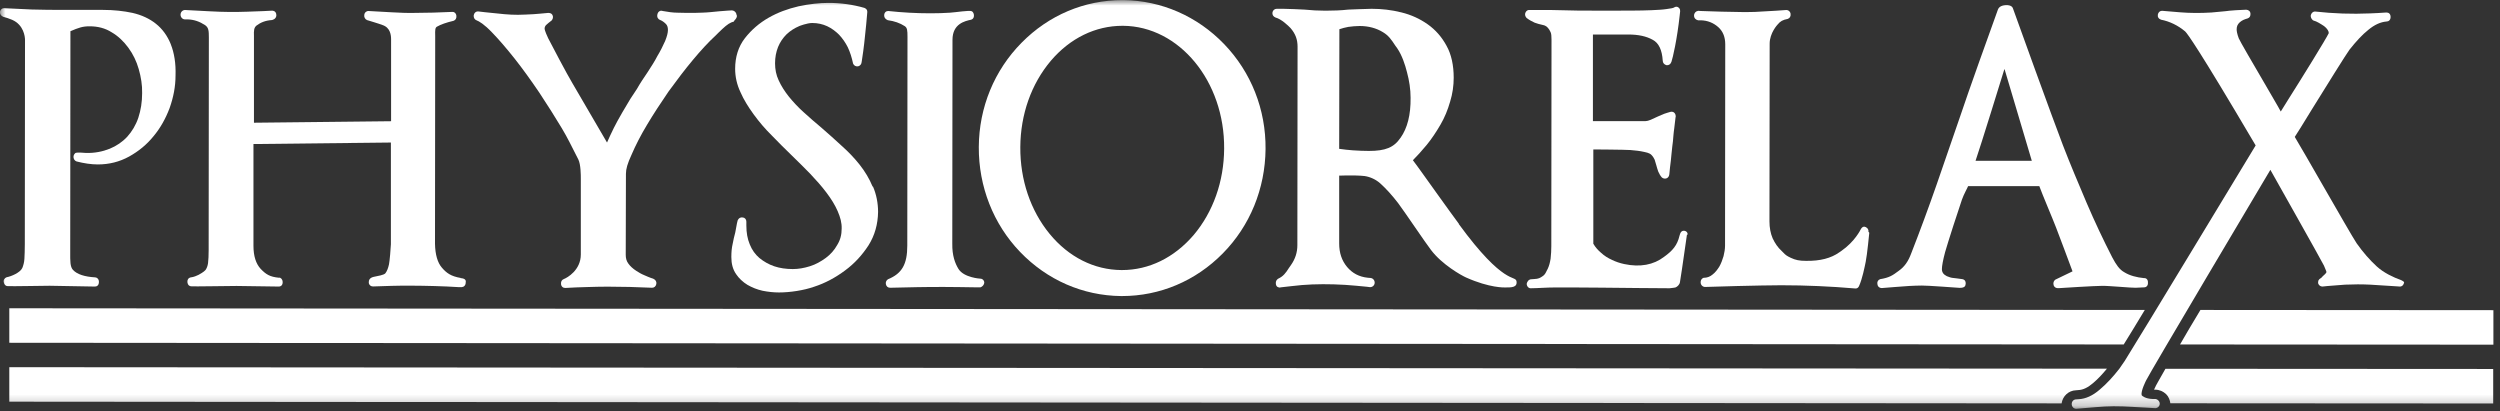
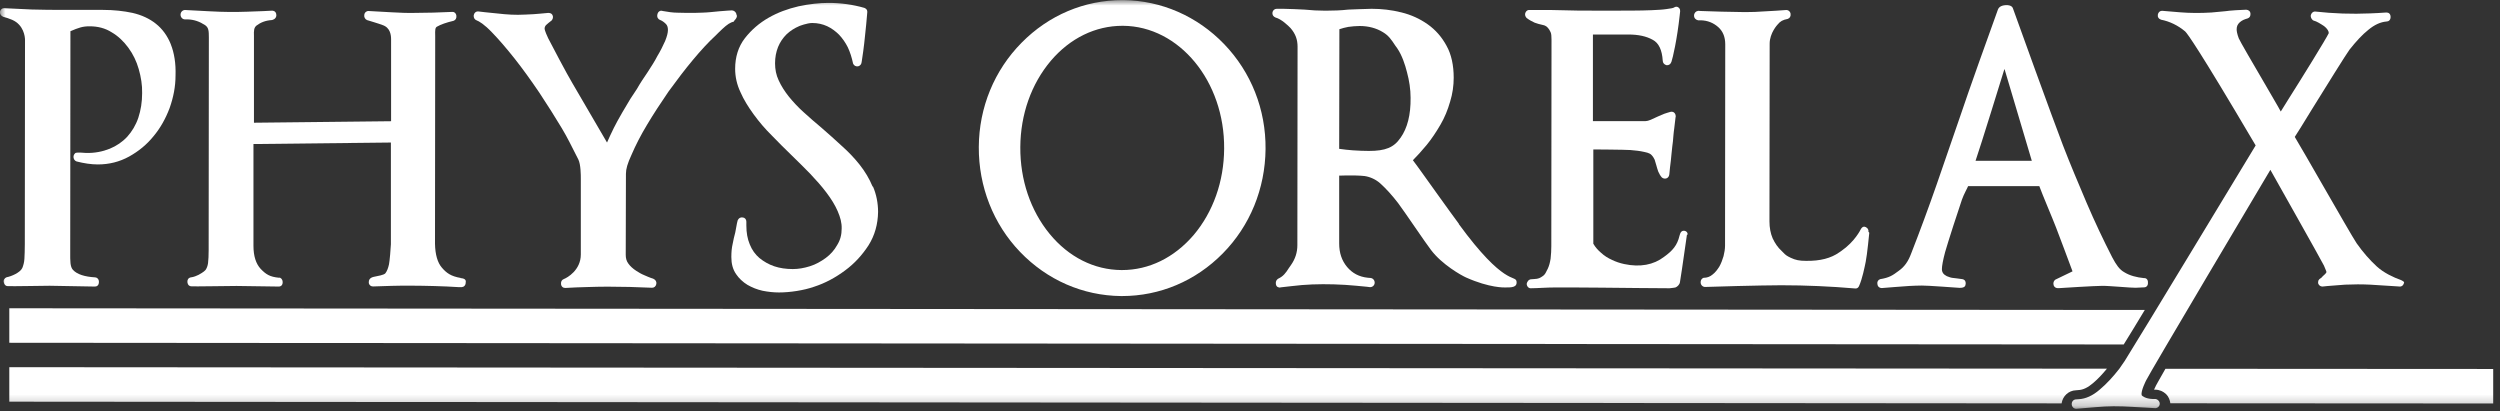
<svg xmlns="http://www.w3.org/2000/svg" width="225" height="37" viewBox="0 0 225 37" fill="none">
  <rect x="0" y="0" width="225" height="37" fill="#333333" stroke="none" />
  <mask id="mask0_763_3284" style="mask-type:luminance" maskUnits="userSpaceOnUse" x="0" y="0" width="225" height="37">
    <path d="M225 0H0V36.772H225V0Z" fill="white" />
  </mask>
  <g mask="url(#mask0_763_3284)">
    <path d="M15.375 3.988C15.069 3.223 14.61 2.592 14.025 2.133C13.449 1.674 12.747 1.35 11.928 1.161C11.127 0.99 10.244 0.891 9.272 0.891H5.32C4.501 0.891 3.7 0.873 2.863 0.855C2.026 0.819 0.378 0.738 0.378 0.738C0.189 0.729 0.036 0.855 0 1.053C-0.018 1.26 0.072 1.413 0.288 1.512C0.522 1.566 0.801 1.665 1.089 1.782C2.143 2.241 2.251 3.313 2.251 3.592L2.233 21.982C2.233 22.514 2.215 22.936 2.197 23.297C2.179 23.621 2.098 23.891 2.008 24.116C1.819 24.539 0.999 24.881 0.594 24.953C0.405 25.025 0.288 25.205 0.342 25.412C0.378 25.619 0.513 25.754 0.702 25.754C1.198 25.772 3.97 25.718 4.465 25.718L8.543 25.79C8.714 25.79 8.903 25.691 8.903 25.367C8.903 25.097 8.714 24.962 8.561 24.962C7.625 24.908 6.941 24.692 6.572 24.296C6.302 24.008 6.32 23.477 6.32 22.747C6.32 22.595 6.338 2.809 6.338 2.809C7.058 2.502 7.427 2.367 8.039 2.367H8.075C8.804 2.367 9.47 2.538 10.037 2.899C10.631 3.241 11.127 3.718 11.55 4.294C11.973 4.87 12.288 5.518 12.486 6.22C12.693 6.94 12.81 7.669 12.792 8.381C12.792 9.182 12.675 9.911 12.45 10.595C12.225 11.261 11.874 11.837 11.46 12.296C11.018 12.774 10.487 13.134 9.875 13.386C9.245 13.638 8.516 13.791 7.724 13.764C7.724 13.764 6.869 13.683 6.77 13.782C6.698 13.854 6.635 13.935 6.617 14.07C6.599 14.322 6.734 14.475 6.887 14.529C7.553 14.7 8.201 14.799 8.795 14.799H8.813C9.821 14.799 10.757 14.565 11.622 14.088C12.477 13.611 13.206 13.017 13.818 12.26C14.43 11.531 14.907 10.676 15.267 9.722C15.609 8.75 15.798 7.796 15.798 6.787C15.835 5.716 15.681 4.762 15.375 3.997" fill="white" />
    <path d="M78.532 16.788C78.244 16.086 77.848 15.429 77.371 14.826C76.894 14.223 76.344 13.647 75.732 13.107C75.138 12.557 74.553 12.035 73.941 11.504C73.383 11.045 72.87 10.586 72.339 10.109C71.844 9.668 71.402 9.191 70.997 8.696C70.619 8.219 70.313 7.742 70.079 7.228C69.854 6.751 69.755 6.238 69.755 5.698C69.755 5.158 69.845 4.69 70.025 4.231C70.214 3.772 70.466 3.412 70.79 3.088C71.114 2.782 71.501 2.53 71.951 2.34C71.951 2.34 72.636 2.07 73.095 2.07C73.59 2.07 74.031 2.169 74.445 2.358C74.85 2.548 75.21 2.818 75.516 3.124C75.822 3.448 76.092 3.835 76.299 4.249C76.506 4.69 76.659 5.167 76.776 5.716C76.849 5.905 77.028 6.004 77.236 5.968C77.425 5.914 77.542 5.779 77.56 5.509C77.578 5.473 77.785 3.979 77.848 3.259C77.92 2.557 78.001 1.845 78.055 1.107C78.091 0.783 77.767 0.702 77.767 0.702C76.758 0.414 75.669 0.261 74.562 0.261C73.761 0.261 72.843 0.36 71.871 0.567C70.898 0.792 69.998 1.125 69.179 1.593C68.342 2.07 67.631 2.683 67.046 3.43C66.451 4.195 66.163 5.131 66.163 6.193C66.163 6.895 66.316 7.607 66.64 8.291C66.928 8.957 67.343 9.623 67.82 10.28C68.333 10.982 68.855 11.594 69.44 12.171C70.034 12.783 70.619 13.377 71.231 13.962C71.808 14.52 72.357 15.069 72.915 15.636C73.473 16.23 73.95 16.761 74.382 17.337C74.805 17.896 75.147 18.445 75.39 19.003C75.633 19.561 75.768 20.074 75.75 20.569C75.75 21.118 75.633 21.595 75.345 22.054C75.093 22.514 74.733 22.91 74.319 23.216C73.896 23.522 73.437 23.792 72.888 23.963C72.339 24.134 71.844 24.215 71.357 24.215H71.339C70.745 24.215 70.178 24.134 69.674 23.963C69.179 23.792 68.738 23.54 68.342 23.216C67.982 22.91 67.676 22.495 67.478 21.991C67.271 21.496 67.172 20.947 67.172 20.29V19.948C67.172 19.741 67.037 19.588 66.847 19.57C66.641 19.534 66.469 19.642 66.388 19.84C66.334 20.029 66.307 20.2 66.271 20.398C66.235 20.569 66.199 20.758 66.172 20.929C66.082 21.253 66.001 21.613 65.938 21.955C65.857 22.297 65.821 22.685 65.821 23.135C65.821 23.747 65.956 24.242 66.244 24.665C66.496 25.043 66.856 25.385 67.271 25.637C67.694 25.88 68.144 26.06 68.63 26.168C69.125 26.267 69.62 26.321 70.115 26.321C71.105 26.321 72.348 26.132 73.266 25.808C74.274 25.484 75.21 24.971 76.056 24.341C76.912 23.711 77.605 22.946 78.172 22.072C78.73 21.181 79.009 20.182 79.027 19.075C79.027 18.292 78.874 17.491 78.568 16.788" fill="white" />
    <path d="M66.29 1.377C66.29 1.143 66.101 0.936 65.849 0.936C65.813 0.936 65.525 0.954 65.525 0.954C64.993 0.99 64.48 1.035 63.976 1.089C63.463 1.143 62.95 1.143 62.464 1.161C61.969 1.161 61.492 1.161 60.997 1.143C60.556 1.143 60.096 1.071 59.646 0.99C59.547 0.954 59.439 0.954 59.358 1.008C59.286 1.044 59.205 1.125 59.169 1.278C59.097 1.548 59.241 1.737 59.394 1.791C59.583 1.863 59.754 1.98 59.925 2.151C60.06 2.286 60.114 2.458 60.114 2.701C60.114 2.953 60.024 3.295 59.862 3.691C59.655 4.15 59.439 4.591 59.16 5.05C58.908 5.545 58.602 6.004 58.26 6.535C57.936 7.012 57.612 7.49 57.324 8.003L56.73 8.903C56.541 9.191 55.523 10.928 55.245 11.513C55.019 11.972 54.821 12.396 54.632 12.828C54.479 12.575 51.518 7.49 51.518 7.49C51.023 6.67 49.591 3.943 49.339 3.448C49.015 2.764 49.015 2.593 49.015 2.575C49.015 2.439 49.069 2.34 49.15 2.25C49.303 2.115 49.438 1.998 49.645 1.845C49.744 1.728 49.78 1.602 49.762 1.467C49.726 1.278 49.591 1.161 49.357 1.161C49.069 1.197 47.998 1.278 47.998 1.278C47.521 1.296 47.08 1.332 46.621 1.332C46.216 1.332 45.82 1.314 45.414 1.278C45.009 1.242 44.631 1.206 44.253 1.161C44.082 1.143 43.245 1.062 43.011 1.026C42.822 1.026 42.669 1.161 42.633 1.386C42.615 1.593 42.714 1.764 42.885 1.827C43.119 1.917 43.569 2.169 44.298 2.935C44.91 3.565 45.594 4.366 46.324 5.284C47.026 6.175 47.737 7.156 48.538 8.336C49.303 9.497 49.969 10.55 50.563 11.54C51.077 12.396 51.464 13.206 51.842 13.944L52.049 14.349C52.274 14.808 52.274 15.762 52.274 16.104V22.901C52.274 24.314 51.05 24.998 50.744 25.115C50.554 25.187 50.474 25.349 50.492 25.556C50.51 25.781 50.663 25.916 50.87 25.916C51.554 25.88 52.22 25.844 52.832 25.835C53.426 25.817 54.056 25.799 54.668 25.799C56.001 25.799 57.342 25.835 58.692 25.898C58.881 25.898 59.034 25.763 59.07 25.556C59.106 25.349 59.007 25.178 58.782 25.079C58.557 25.025 57.999 24.773 57.999 24.773C57.675 24.638 57.54 24.548 57.252 24.368C56.964 24.179 56.721 23.963 56.55 23.72C56.379 23.495 56.316 23.225 56.316 22.937L56.334 15.645C56.334 15.204 56.469 14.727 56.847 13.908C57.207 13.071 57.666 12.17 58.242 11.216C58.8 10.28 59.448 9.29 60.169 8.237C60.916 7.21 61.654 6.238 62.347 5.41C63.058 4.555 63.76 3.79 64.426 3.178L64.696 2.908C65.174 2.449 65.48 2.16 65.822 2.016L66.056 1.935C66.056 1.818 66.326 1.71 66.326 1.386" fill="white" />
    <path d="M41.463 25.016C40.581 24.863 40.185 24.575 39.762 24.08C39.384 23.639 39.168 22.919 39.15 21.937C39.15 21.937 39.168 3.376 39.168 3.241C39.15 2.692 39.168 2.493 39.321 2.403C39.681 2.196 40.176 2.025 40.824 1.872C41.013 1.8 41.094 1.638 41.076 1.431C41.058 1.206 40.887 1.053 40.698 1.071C39.537 1.125 38.394 1.161 37.322 1.161C36.638 1.179 35.945 1.143 35.261 1.107C35.261 1.107 33.658 1.017 33.163 0.99C32.956 0.99 32.803 1.143 32.785 1.332C32.749 1.539 32.857 1.737 33.037 1.809C33.037 1.809 34.181 2.151 34.415 2.25C35.144 2.484 35.198 3.187 35.198 3.547V10.91L22.856 11.045V3.241C22.838 2.746 22.856 2.493 23.081 2.304C23.459 2.016 23.901 1.845 24.432 1.809C24.486 1.809 24.855 1.737 24.873 1.386C24.873 0.909 24.45 0.963 24.432 0.963C24.333 0.963 23.837 0.999 23.712 0.999C23.216 1.017 22.739 1.035 22.244 1.053C21.191 1.089 20.165 1.089 18.887 1.017C18.256 0.981 16.654 0.9 16.654 0.9C16.429 0.9 16.249 1.089 16.249 1.323C16.249 1.548 16.42 1.746 16.654 1.746H16.906C17.455 1.764 17.959 1.935 18.454 2.259C18.779 2.484 18.797 2.773 18.797 3.385L18.779 22.505C18.779 22.982 18.761 23.378 18.724 23.684C18.689 23.936 18.608 24.143 18.5 24.296C18.364 24.467 17.941 24.701 17.869 24.737C17.68 24.818 17.491 24.926 17.14 24.971C16.933 25.025 16.834 25.214 16.87 25.43C16.906 25.655 17.041 25.772 17.248 25.772C17.347 25.79 20.93 25.736 21.29 25.736L25.089 25.79C25.188 25.79 25.278 25.754 25.341 25.691C25.395 25.637 25.44 25.538 25.44 25.403C25.44 25.25 25.386 25.151 25.341 25.097C25.269 25.025 25.188 24.962 25.116 24.998C24.279 24.917 23.937 24.692 23.459 24.197C23.036 23.738 22.811 23.054 22.811 22.117V12.963L35.18 12.828V21.982C35.18 22.207 35.063 23.585 35.009 23.792C34.937 24.134 34.82 24.422 34.685 24.593C34.55 24.764 33.938 24.845 33.803 24.881C33.685 24.917 33.154 24.935 33.19 25.439C33.208 25.646 33.361 25.781 33.569 25.781C34.127 25.763 34.676 25.745 35.252 25.727C35.828 25.709 36.359 25.709 36.926 25.709C37.673 25.709 38.411 25.727 39.123 25.745C39.852 25.763 40.572 25.799 41.319 25.844H41.553C41.76 25.826 41.913 25.673 41.913 25.43C41.985 25.106 41.688 25.052 41.436 25.025" fill="white" />
-     <path d="M88.587 25.457C88.587 25.25 88.434 25.079 88.227 25.079C88.227 25.079 86.76 24.998 86.264 24.206C85.958 23.711 85.688 23 85.706 21.937L85.724 3.583C85.724 2.133 86.85 1.89 87.408 1.773C87.579 1.719 87.696 1.548 87.642 1.278C87.606 1.125 87.525 1.044 87.453 1.008C87.246 0.909 86.058 1.107 85.49 1.143C84.932 1.179 84.365 1.197 83.735 1.197C82.457 1.197 81.197 1.125 79.936 0.99C79.765 0.99 79.576 1.107 79.576 1.395C79.576 1.566 79.666 1.719 79.9 1.818C80.494 1.899 80.99 2.07 81.421 2.349C81.656 2.502 81.674 2.727 81.674 3.34L81.656 22.099C81.656 23.783 81.178 24.62 79.918 25.133C79.765 25.232 79.693 25.403 79.729 25.574C79.765 25.763 79.9 25.898 80.107 25.898C80.926 25.88 81.728 25.862 82.547 25.844C83.366 25.826 84.185 25.826 84.986 25.826C84.986 25.826 87.462 25.844 87.966 25.862H88.236C88.407 25.808 88.578 25.637 88.578 25.439" fill="white" />
    <path d="M151.878 21.127C151.914 20.92 151.743 20.767 151.536 20.767C151.365 20.767 151.266 20.884 151.212 21.037L151.158 21.208C150.951 22.09 150.528 22.567 149.763 23.117C148.827 23.837 147.612 24.071 146.18 23.765C145.802 23.684 145.415 23.558 145.073 23.387C144.731 23.234 144.389 23.027 144.101 22.756C143.831 22.532 143.588 22.261 143.399 21.937V13.449C143.399 13.449 146.243 13.467 146.738 13.503C147.18 13.539 147.594 13.584 147.981 13.674C148.422 13.755 148.575 13.881 148.629 13.944C148.764 14.079 148.854 14.232 148.917 14.367C148.971 14.538 149.016 14.691 149.07 14.88C149.124 15.069 149.169 15.24 149.241 15.438C149.331 15.645 149.43 15.816 149.565 15.969C149.682 16.068 149.835 16.104 149.988 16.05C150.141 15.996 150.222 15.843 150.24 15.69C150.276 15.267 150.321 14.871 150.375 14.466C150.393 14.295 150.411 14.106 150.429 13.908C150.447 13.656 150.483 13.377 150.51 13.143C150.546 12.954 150.582 12.549 150.609 12.188C150.627 11.945 150.663 11.693 150.681 11.558C150.717 11.234 150.762 10.892 150.798 10.568L150.816 10.487C150.816 10.28 150.726 10.181 150.663 10.127C150.591 10.073 150.474 10.028 150.321 10.073C150.15 10.127 149.961 10.172 149.772 10.244C149.601 10.316 149.43 10.397 149.223 10.478C148.998 10.577 148.764 10.685 148.557 10.784C148.386 10.856 148.215 10.901 148.098 10.901H143.363V3.106H146.549C147.441 3.106 148.17 3.259 148.746 3.583C149.295 3.871 149.583 4.501 149.646 5.455C149.646 5.662 149.781 5.815 149.988 5.869C150.177 5.887 150.348 5.797 150.429 5.563C150.546 5.239 150.942 3.538 151.176 1.35L151.212 1.026C151.23 0.801 151.113 0.702 151.023 0.648C150.942 0.594 150.798 0.576 150.645 0.684C150.573 0.72 150.42 0.765 149.961 0.819C149.619 0.873 149.178 0.891 148.629 0.918C148.098 0.936 147.54 0.954 146.891 0.954C146.315 0.972 143.147 0.954 142.085 0.954C141.112 0.936 140.275 0.918 139.564 0.9H137.638C137.503 0.882 137.368 0.972 137.296 1.125C137.224 1.278 137.242 1.449 137.395 1.62C137.647 1.809 137.908 1.944 138.124 2.043C138.367 2.124 138.583 2.196 138.79 2.232C138.907 2.25 139.042 2.304 139.042 2.304C139.231 2.376 139.42 2.592 139.555 2.899C139.618 3.034 139.636 3.259 139.636 3.565L139.618 22.153C139.618 22.495 139.6 22.873 139.555 23.279C139.501 23.621 139.42 23.945 139.285 24.215L139.231 24.314C139.114 24.557 139.042 24.719 138.853 24.845C138.61 25.016 138.475 25.097 138.07 25.115L137.818 25.133C137.611 25.133 137.44 25.322 137.404 25.538C137.404 25.763 137.575 25.961 137.782 25.943C138.358 25.943 139.285 25.862 140.095 25.871C140.095 25.871 143.471 25.871 144.137 25.889C144.803 25.907 150.258 25.943 150.258 25.943C150.375 25.925 150.681 25.907 150.816 25.862C150.969 25.79 151.158 25.619 151.194 25.403C151.383 24.296 151.806 21.172 151.824 21.127" fill="white" />
    <path d="M177.795 14.484C178.236 13.224 180.37 6.301 180.37 6.301C180.388 6.265 180.388 6.247 180.406 6.211L182.863 14.475H177.804L177.795 14.484ZM192.981 25.034C192.279 24.962 191.685 24.809 191.19 24.503C190.749 24.26 190.461 23.837 190.101 23.162C189.299 21.595 188.516 19.939 187.796 18.256C187.067 16.536 186.329 14.799 185.663 13.071C184.898 11.108 181.27 1.071 181.162 0.747C181.072 0.459 180.631 0.459 180.631 0.459C180.19 0.459 179.911 0.594 179.812 0.864C179.28 2.313 177.003 8.687 176.49 10.253C175.761 12.386 175.041 14.475 174.311 16.572C173.573 18.688 172.799 20.785 172.007 22.811C171.737 23.54 171.395 24.017 170.882 24.377C170.324 24.8 170.027 24.989 169.216 25.124C169.027 25.187 168.928 25.358 168.964 25.565C168.982 25.772 169.135 25.925 169.369 25.925C169.594 25.907 171.485 25.754 171.845 25.736C172.223 25.718 172.61 25.7 172.97 25.7C173.312 25.682 176.346 25.907 176.364 25.907C176.823 25.907 176.895 25.754 176.913 25.529C176.931 25.106 176.571 25.124 176.49 25.106C176.301 25.07 175.896 25.034 175.707 25.007C175.554 24.989 175.383 24.917 175.212 24.854C175.077 24.782 174.96 24.701 174.888 24.602C174.816 24.503 174.771 24.377 174.771 24.224C174.771 23.936 174.87 23.405 175.059 22.694C175.266 21.946 176.301 18.742 176.571 17.977C176.724 17.517 177.102 16.851 177.129 16.752H183.538C183.79 17.454 184.799 19.822 185.042 20.47C185.555 21.802 186.032 23.099 186.527 24.422L184.979 25.169C184.826 25.286 184.772 25.457 184.826 25.664C184.862 25.817 185.015 25.952 185.285 25.934C185.51 25.916 188.561 25.727 189.173 25.727C189.722 25.709 191.865 25.916 192.207 25.898L192.972 25.862C193.179 25.862 193.332 25.691 193.314 25.448C193.332 25.142 193.143 25.025 192.99 25.025" fill="white" />
    <path d="M168.163 20.803C168.163 20.596 167.992 20.425 167.785 20.398C167.632 20.398 167.533 20.515 167.461 20.65C167.461 20.65 166.948 21.739 165.706 22.595L165.534 22.712C164.787 23.243 163.815 23.495 162.555 23.477H162.537C161.943 23.477 161.601 23.405 161.178 23.207C160.818 23.036 160.701 22.955 160.475 22.712L160.34 22.576C160.016 22.288 159.746 21.892 159.539 21.451C159.35 21.01 159.251 20.497 159.251 19.921L159.269 3.934C159.269 2.962 159.98 2.214 159.98 2.214C160.232 1.908 160.439 1.791 160.899 1.701C161.088 1.629 161.187 1.467 161.151 1.224C161.097 0.99 160.926 0.9 160.773 0.9C160.16 0.954 159.53 0.981 158.918 1.017C158.252 1.071 157.622 1.089 157.046 1.089C155.542 1.071 154.237 1.035 153.076 0.99L152.806 0.972V0.99C152.617 1.008 152.464 1.179 152.464 1.404C152.464 1.629 152.617 1.782 152.824 1.827H153.076C153.688 1.845 154.201 2.052 154.642 2.439C155.065 2.818 155.272 3.331 155.272 3.988L155.254 22.117C155.254 22.405 155.2 22.73 155.119 23.054C155.02 23.396 154.894 23.72 154.741 23.99C154.57 24.26 154.381 24.521 154.129 24.71C153.904 24.899 153.67 24.98 153.427 24.998C153.328 24.98 153.238 25.034 153.175 25.097C153.103 25.169 153.058 25.268 153.058 25.403C153.058 25.655 153.247 25.826 153.463 25.826C153.706 25.808 158.63 25.673 160.313 25.673C162.51 25.673 164.742 25.772 166.957 25.961C167.227 25.997 167.317 25.736 167.317 25.736C167.605 25.106 167.812 24.053 167.911 23.576C168.046 22.928 168.235 20.947 168.235 20.947C168.235 20.947 168.145 20.848 168.145 20.794" fill="white" />
    <path d="M126.044 12.405C125.45 13.278 124.685 13.584 123.199 13.584C122.776 13.584 122.326 13.566 121.768 13.53C121.345 13.494 120.931 13.458 120.526 13.395L120.544 2.629C120.796 2.538 121.075 2.475 121.345 2.421C121.669 2.367 122.029 2.349 122.371 2.34C123.154 2.34 123.874 2.53 124.469 2.899C124.982 3.205 125.234 3.583 125.576 4.105L125.747 4.339C126.188 4.987 126.458 5.824 126.629 6.499C126.836 7.264 126.953 8.048 126.953 8.804C126.971 10.334 126.665 11.531 126.053 12.396M131.301 20.146C130.599 19.21 128.042 15.627 128.042 15.627C127.7 15.132 127.394 14.745 127.16 14.421C127.583 13.998 127.979 13.548 128.402 13.044C128.861 12.486 129.266 11.864 129.645 11.216C130.023 10.568 130.293 9.902 130.509 9.155C130.734 8.426 130.833 7.706 130.833 6.994C130.833 5.887 130.626 4.897 130.185 4.114C129.762 3.331 129.194 2.683 128.492 2.187C127.79 1.692 127.007 1.332 126.125 1.116C125.234 0.891 124.333 0.792 123.451 0.792C123.091 0.792 121.336 0.864 121.336 0.864C120.706 0.936 120.022 0.963 119.292 0.963C118.644 0.963 118.032 0.927 117.402 0.864C117.114 0.846 115.818 0.792 115.512 0.792H114.9C114.711 0.792 114.558 0.927 114.522 1.116C114.486 1.323 114.594 1.494 114.792 1.575C115.323 1.71 115.953 2.322 116.151 2.53C116.592 3.043 116.781 3.556 116.781 4.204L116.763 22.063C116.763 22.712 116.574 23.306 116.187 23.855L115.998 24.125C115.71 24.584 115.485 24.872 115.044 25.079C115.044 25.079 114.756 25.214 114.837 25.61C114.873 25.763 114.954 25.817 115.026 25.844C115.098 25.88 115.179 25.898 115.26 25.862C115.926 25.772 116.556 25.727 117.168 25.655C118.392 25.556 119.707 25.556 121.057 25.637C121.723 25.691 122.389 25.736 123.019 25.808L123.307 25.844C123.532 25.844 123.721 25.673 123.721 25.439C123.721 25.205 123.55 25.034 123.343 25.016L123.109 24.998C122.326 24.917 121.714 24.593 121.237 24.026C120.76 23.45 120.526 22.765 120.526 21.91V15.807C120.661 15.789 121.651 15.789 121.651 15.789C121.651 15.789 122.362 15.789 122.812 15.843C123.307 15.915 123.82 16.149 124.207 16.491C124.757 16.986 125.297 17.581 125.846 18.301C126.395 19.03 128.312 21.883 128.789 22.495C129.78 23.81 131.517 24.782 131.94 24.971C134.073 25.925 135.397 25.871 135.451 25.871C136.009 25.871 136.576 25.889 136.486 25.313C136.369 24.737 135.379 25.754 131.292 20.164" fill="white" />
    <path d="M100.974 24.305H100.92C98.48 24.287 96.185 23.144 94.465 21.046C92.746 18.949 91.81 16.194 91.828 13.242C91.846 10.289 92.818 7.553 94.573 5.473C96.311 3.43 98.597 2.322 101.019 2.322H101.073C106.132 2.358 110.227 7.318 110.173 13.386C110.155 16.329 109.183 19.075 107.428 21.154C105.672 23.198 103.404 24.305 100.983 24.305M110.182 3.979C107.761 1.458 104.52 0.045 101.1 0.009H101.01C97.598 0.009 94.384 1.368 91.945 3.844C89.487 6.328 88.11 9.668 88.092 13.233C88.074 16.779 89.388 20.155 91.81 22.675C94.231 25.196 97.454 26.609 100.893 26.645H100.983C104.394 26.645 107.608 25.286 110.047 22.811C112.505 20.326 113.864 16.977 113.9 13.422C113.936 9.857 112.604 6.499 110.182 3.979Z" fill="white" />
    <path d="M216.089 25.205C215.405 24.962 214.541 24.557 213.911 23.981C213.28 23.405 212.668 22.703 212.101 21.901C211.813 21.478 210.364 18.958 209.086 16.734C207.924 14.709 206.889 12.918 206.529 12.323C206.754 11.981 207.294 11.117 208.095 9.803C209.374 7.742 211.129 4.915 211.453 4.474C212.047 3.727 212.596 3.124 213.154 2.682C213.713 2.223 214.244 1.98 214.793 1.935C214.964 1.935 215.153 1.818 215.153 1.53C215.153 1.242 214.982 1.125 214.775 1.125C214.28 1.161 213.803 1.188 213.307 1.206C211.651 1.278 210.049 1.224 208.329 1.035C208.158 1.053 208.023 1.17 207.969 1.377C207.951 1.548 208.023 1.701 208.158 1.818L208.23 1.854C208.365 1.89 208.518 1.953 208.672 2.043C208.843 2.142 208.996 2.232 209.167 2.349C209.302 2.448 209.419 2.574 209.491 2.691C209.554 2.791 209.59 2.881 209.59 2.98C209.365 3.475 207.105 7.12 205.98 8.894C205.692 9.371 205.431 9.767 205.269 10.037C204.999 9.524 204.45 8.624 203.739 7.381C202.766 5.725 201.56 3.646 201.488 3.448C201.335 3.043 201.299 2.782 201.299 2.646C201.299 2.376 201.38 2.187 201.587 1.998C201.812 1.809 201.992 1.746 202.289 1.656C202.478 1.593 202.559 1.431 202.541 1.215C202.523 1.008 202.37 0.891 202.163 0.873C201.857 0.873 200.579 0.954 200.291 1.008C199.913 1.044 199.031 1.125 199.031 1.125C198.04 1.188 197.068 1.179 196.204 1.107L194.584 0.972C194.395 0.972 194.242 1.107 194.206 1.314C194.17 1.521 194.269 1.692 194.494 1.773C195.277 1.926 196.015 2.286 196.663 2.827C196.87 3.016 197.959 4.528 202.784 12.71C202.883 12.864 202.955 12.999 203.009 13.089C202.631 13.701 192.396 30.642 191.217 32.496C191.1 32.685 190.803 33.073 190.758 33.163C190.182 33.91 189.579 34.558 188.967 35.071C188.336 35.62 187.706 35.89 187.112 35.926L186.86 35.944C186.635 35.944 186.455 36.115 186.455 36.367C186.455 36.592 186.626 36.79 186.86 36.79L188.706 36.637C189.201 36.601 189.696 36.565 190.218 36.565C190.794 36.565 191.343 36.583 191.937 36.619C192.513 36.655 193.999 36.736 193.999 36.736C194.206 36.718 194.377 36.547 194.377 36.331C194.377 36.115 194.17 35.908 193.954 35.908H193.72C193.107 35.89 192.783 35.638 192.747 35.566C192.657 35.188 193.152 34.234 193.152 34.234C193.341 33.775 203.991 15.861 204.333 15.285C204.369 15.357 209.005 23.567 209.158 23.909C209.365 24.368 209.383 24.485 209.383 24.485C209.383 24.485 209.365 24.575 209.194 24.728C209.095 24.809 209.005 24.899 208.942 24.98L208.753 25.115C208.753 25.115 208.681 25.205 208.663 25.232C208.663 25.232 208.627 25.349 208.627 25.421C208.627 25.457 208.645 25.502 208.645 25.538C208.717 25.691 208.834 25.781 209.023 25.79C209.383 25.736 210.706 25.655 211.066 25.619C211.849 25.583 212.569 25.583 213.316 25.619C213.731 25.637 215.531 25.754 215.738 25.772C215.738 25.772 215.981 25.79 215.99 25.79C216.197 25.79 216.35 25.619 216.368 25.412C216.404 25.394 216.251 25.277 216.089 25.205Z" fill="white" />
    <path d="M194.016 34.747C193.962 34.846 193.917 34.972 193.863 35.071H193.98C194.34 35.071 194.691 35.224 194.953 35.476C195.178 35.701 195.295 36.007 195.331 36.295L224.388 36.313V33.208L194.889 33.19C194.313 34.216 194.07 34.621 194.016 34.738" fill="white" />
    <path d="M186.841 35.125L187.048 35.107C187.489 35.089 187.921 34.873 188.398 34.459C188.804 34.117 189.218 33.676 189.623 33.181L0.837 33.046V36.151L185.545 36.304C185.635 35.656 186.175 35.143 186.841 35.125Z" fill="white" />
-     <path d="M196.203 31.002L224.406 31.02V27.915L198.039 27.896C197.292 29.121 196.689 30.165 196.203 31.002Z" fill="white" />
    <path d="M193.025 27.897L0.837 27.744V30.849L191.135 31.002C191.612 30.237 192.278 29.148 193.025 27.906" fill="white" />
  </g>
</svg>